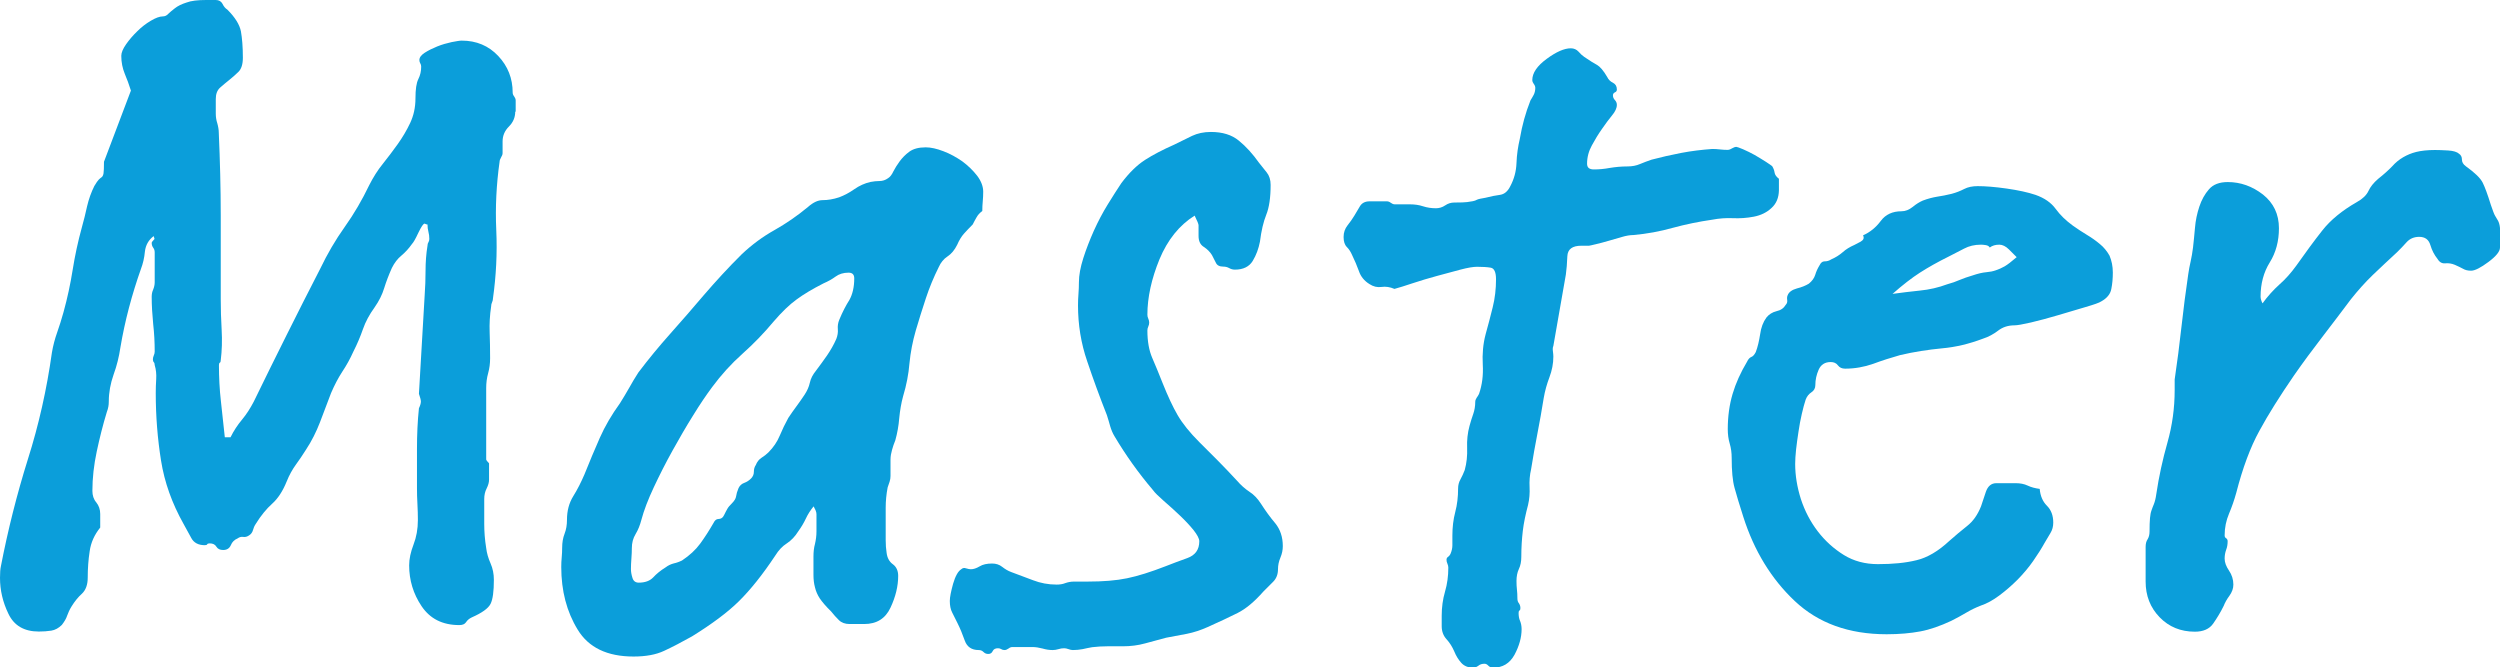
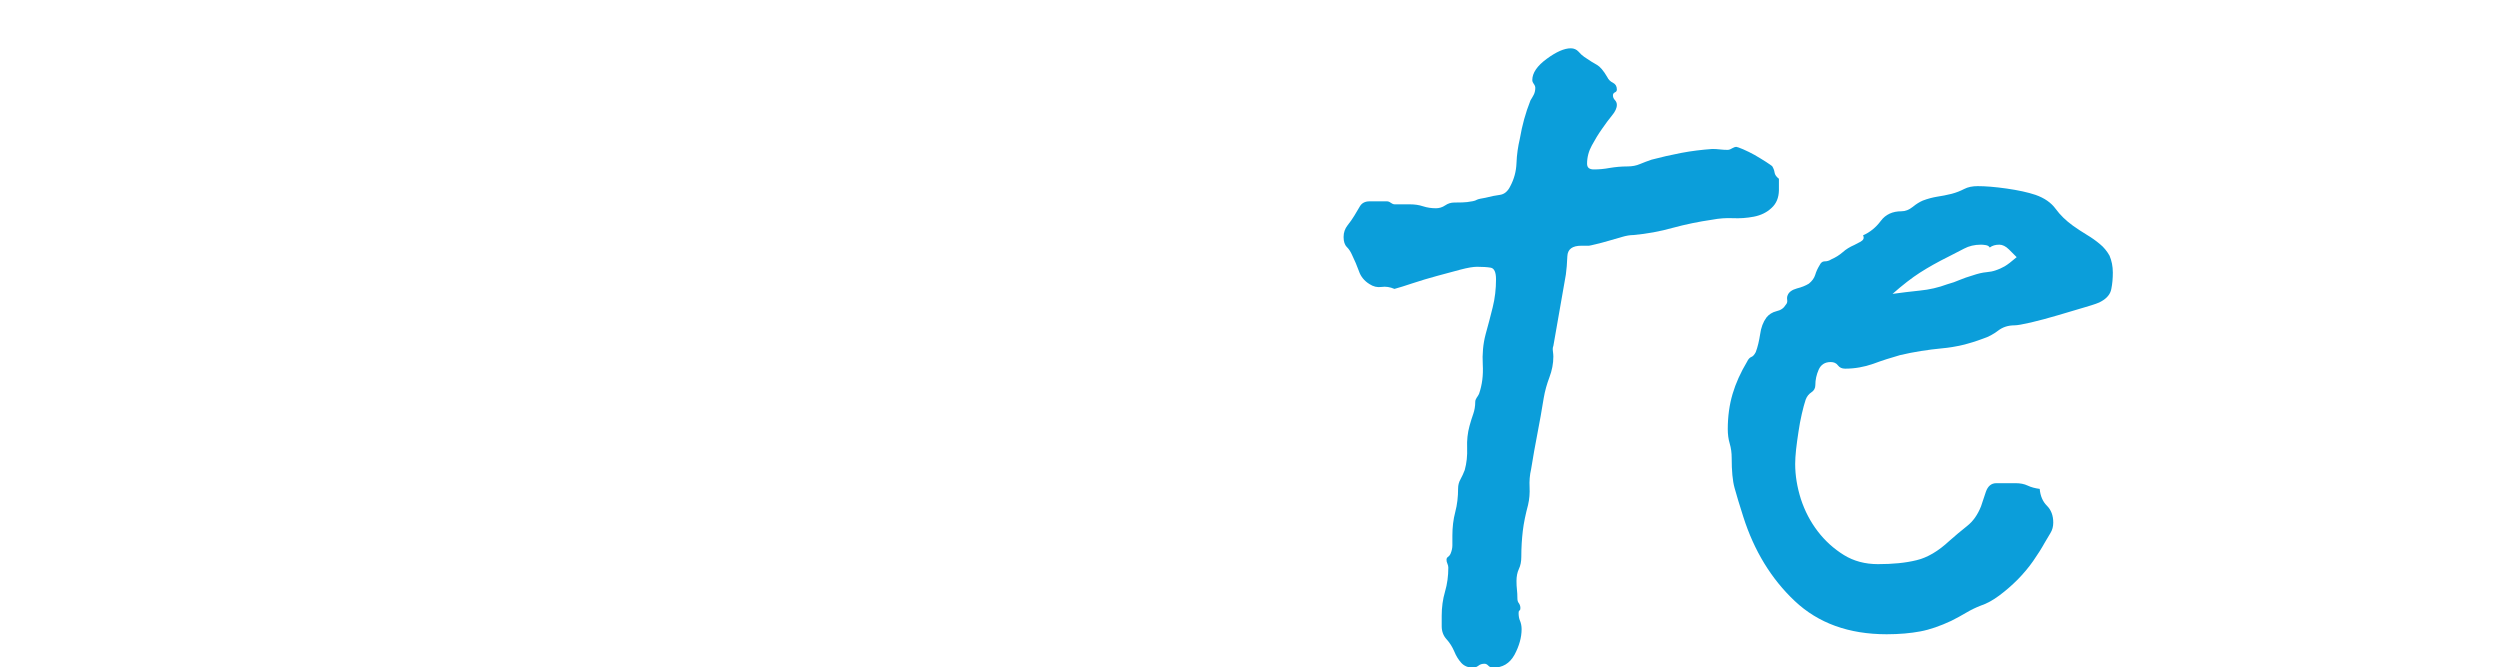
<svg xmlns="http://www.w3.org/2000/svg" version="1.1" id="Ebene_1" x="0px" y="0px" viewBox="0 0 166.14 44.35" style="enable-background:new 0 0 166.14 44.35;" xml:space="preserve">
  <style type="text/css">
	.st0{fill:#0B9EDA;}
</style>
  <g>
-     <path class="st0" d="M34.24,7.42c0,0.38-0.14,0.71-0.42,0.99c-0.28,0.28-0.42,0.61-0.42,0.99v0.77c0,0.09-0.03,0.18-0.1,0.29   c-0.06,0.11-0.1,0.2-0.1,0.29c-0.21,1.49-0.29,3.01-0.22,4.54s-0.01,3.05-0.22,4.54c0,0.09-0.02,0.17-0.06,0.26   c-0.04,0.09-0.06,0.17-0.06,0.26c-0.09,0.6-0.12,1.17-0.1,1.73c0.02,0.55,0.03,1.13,0.03,1.73c0,0.34-0.04,0.67-0.13,0.99   c-0.09,0.32-0.13,0.65-0.13,0.99v4.74c0,0.04,0.06,0.13,0.19,0.26v1.09c0,0.17-0.05,0.36-0.16,0.58c-0.11,0.21-0.16,0.45-0.16,0.7   c0,0.56,0,1.11,0,1.66c0,0.51,0.04,1.05,0.13,1.6c0.04,0.34,0.14,0.68,0.29,1.02c0.15,0.34,0.22,0.7,0.22,1.09   c0,0.77-0.07,1.3-0.22,1.6c-0.15,0.3-0.57,0.6-1.25,0.9c-0.17,0.08-0.3,0.19-0.38,0.32c-0.09,0.13-0.23,0.19-0.45,0.19   c-1.11,0-1.94-0.42-2.5-1.25c-0.56-0.83-0.83-1.74-0.83-2.72c0-0.43,0.1-0.88,0.29-1.38c0.19-0.49,0.29-1.03,0.29-1.63   c0-0.34-0.01-0.69-0.03-1.06c-0.02-0.36-0.03-0.71-0.03-1.06c0-0.85,0-1.73,0-2.62c0-0.94,0.04-1.83,0.13-2.69   c0.08-0.17,0.13-0.32,0.13-0.45c0-0.08-0.04-0.26-0.13-0.51l0.38-6.53c0.04-0.55,0.06-1.11,0.06-1.66c0-0.55,0.04-1.11,0.13-1.66   c0-0.08,0.02-0.16,0.06-0.22c0.04-0.06,0.06-0.14,0.06-0.22c0-0.17-0.02-0.33-0.06-0.48c-0.04-0.15-0.06-0.31-0.06-0.48   c-0.04,0-0.11-0.02-0.19-0.06c-0.09,0-0.22,0.2-0.42,0.61c-0.19,0.41-0.33,0.65-0.42,0.74c-0.21,0.3-0.45,0.56-0.7,0.77   c-0.26,0.21-0.47,0.49-0.64,0.83c-0.21,0.47-0.38,0.92-0.51,1.34c-0.13,0.43-0.34,0.85-0.64,1.28c-0.34,0.47-0.6,0.95-0.77,1.44   c-0.17,0.49-0.38,0.99-0.64,1.5c-0.21,0.47-0.46,0.92-0.74,1.34c-0.28,0.43-0.52,0.9-0.74,1.41c-0.26,0.68-0.5,1.33-0.74,1.95   c-0.24,0.62-0.54,1.23-0.93,1.82c-0.21,0.34-0.44,0.67-0.67,0.99c-0.23,0.32-0.44,0.69-0.61,1.12c-0.26,0.64-0.58,1.13-0.96,1.47   c-0.38,0.34-0.75,0.79-1.09,1.34c-0.09,0.13-0.15,0.27-0.19,0.42c-0.04,0.15-0.13,0.27-0.26,0.35c-0.13,0.09-0.26,0.12-0.38,0.1   c-0.13-0.02-0.26,0.01-0.38,0.1c-0.21,0.09-0.36,0.23-0.45,0.45c-0.09,0.21-0.26,0.32-0.51,0.32c-0.21,0-0.36-0.07-0.45-0.22   c-0.09-0.15-0.23-0.22-0.45-0.22c-0.09,0-0.14,0.02-0.16,0.06c-0.02,0.04-0.07,0.06-0.16,0.06c-0.43,0-0.73-0.16-0.9-0.48   c-0.17-0.32-0.34-0.63-0.51-0.93c-0.77-1.37-1.27-2.77-1.5-4.22c-0.23-1.45-0.35-2.94-0.35-4.48c0-0.3,0.01-0.61,0.03-0.93   c0.02-0.32-0.01-0.63-0.1-0.93c0-0.08-0.02-0.15-0.06-0.19c-0.04-0.04-0.06-0.11-0.06-0.19c0-0.08,0.02-0.17,0.06-0.26   c0.04-0.08,0.06-0.17,0.06-0.26c0-0.6-0.03-1.21-0.1-1.82c-0.06-0.62-0.1-1.23-0.1-1.82c0-0.17,0.03-0.33,0.1-0.48   c0.06-0.15,0.1-0.31,0.1-0.48v-1.98c0-0.13-0.03-0.23-0.1-0.32c-0.06-0.08-0.1-0.19-0.1-0.32c0-0.04,0.06-0.13,0.19-0.26   l-0.06-0.19c-0.34,0.26-0.53,0.6-0.58,1.02c-0.04,0.43-0.13,0.81-0.26,1.15C8.77,19.56,8.3,21.31,8,23.1   c-0.09,0.6-0.23,1.19-0.45,1.79c-0.21,0.6-0.32,1.19-0.32,1.79c0,0.13-0.01,0.25-0.03,0.35c-0.02,0.11-0.05,0.22-0.1,0.35   c-0.26,0.85-0.48,1.73-0.67,2.62s-0.29,1.77-0.29,2.62c0,0.3,0.08,0.56,0.26,0.77c0.17,0.21,0.26,0.47,0.26,0.77v0.9   c-0.38,0.47-0.62,0.99-0.7,1.57c-0.09,0.58-0.13,1.16-0.13,1.76c0,0.47-0.13,0.82-0.38,1.06c-0.26,0.23-0.49,0.52-0.7,0.86   c-0.13,0.21-0.22,0.42-0.29,0.61c-0.06,0.19-0.18,0.39-0.35,0.61c-0.21,0.21-0.45,0.34-0.7,0.38c-0.26,0.04-0.53,0.06-0.83,0.06   c-0.98,0-1.65-0.4-2.02-1.18C0.18,40.01,0,39.21,0,38.4c0-0.34,0.02-0.6,0.06-0.77c0.47-2.43,1.07-4.8,1.79-7.1   c0.73-2.3,1.26-4.67,1.6-7.1c0.08-0.47,0.2-0.92,0.35-1.34c0.15-0.43,0.29-0.87,0.42-1.34c0.26-0.94,0.46-1.88,0.61-2.82   c0.15-0.94,0.35-1.88,0.61-2.82c0.13-0.47,0.25-0.94,0.35-1.41c0.11-0.47,0.27-0.92,0.48-1.34C6.4,12.14,6.5,12,6.56,11.94   s0.13-0.12,0.19-0.16c0.06-0.04,0.11-0.13,0.13-0.26c0.02-0.13,0.03-0.38,0.03-0.77L8.7,6.02C8.58,5.63,8.44,5.26,8.29,4.9   C8.14,4.53,8.06,4.14,8.06,3.71c0-0.21,0.11-0.47,0.32-0.77c0.21-0.3,0.46-0.59,0.74-0.86c0.28-0.28,0.58-0.51,0.9-0.7   s0.59-0.29,0.8-0.29c0.13,0,0.25-0.05,0.35-0.16c0.11-0.11,0.26-0.23,0.45-0.38c0.19-0.15,0.45-0.28,0.77-0.38   C12.7,0.05,13.14,0,13.7,0h0.64c0.21,0,0.36,0.09,0.45,0.26c0.08,0.17,0.19,0.3,0.32,0.38c0.51,0.51,0.81,0.99,0.9,1.44   c0.08,0.45,0.13,1.03,0.13,1.76c0,0.43-0.1,0.74-0.29,0.93c-0.19,0.19-0.4,0.37-0.61,0.54c-0.21,0.17-0.42,0.34-0.61,0.51   C14.43,6,14.34,6.25,14.34,6.59v0.96c0,0.21,0.03,0.43,0.1,0.64c0.06,0.21,0.1,0.43,0.1,0.64c0.08,1.83,0.13,3.67,0.13,5.5   c0,1.83,0,3.69,0,5.57c0,0.64,0.02,1.31,0.06,2.02c0.04,0.7,0.02,1.38-0.06,2.02c0,0.09-0.02,0.14-0.06,0.16   c-0.04,0.02-0.06,0.08-0.06,0.16c0,0.81,0.04,1.61,0.13,2.4c0.08,0.79,0.17,1.59,0.26,2.4h0.38c0.21-0.43,0.47-0.82,0.77-1.18   c0.3-0.36,0.55-0.76,0.77-1.18c0.73-1.49,1.45-2.97,2.18-4.42c0.72-1.45,1.47-2.92,2.24-4.42c0.47-0.98,1.01-1.91,1.63-2.78   c0.62-0.87,1.16-1.8,1.63-2.78c0.26-0.51,0.55-0.98,0.9-1.41c0.34-0.43,0.67-0.86,0.99-1.31c0.32-0.45,0.6-0.92,0.83-1.41   c0.23-0.49,0.35-1.03,0.35-1.63c0-0.6,0.06-1.02,0.19-1.28c0.13-0.26,0.19-0.53,0.19-0.83c0-0.08-0.02-0.16-0.06-0.22   c-0.04-0.06-0.06-0.14-0.06-0.22c0-0.17,0.12-0.33,0.35-0.48c0.23-0.15,0.51-0.29,0.83-0.42c0.32-0.13,0.64-0.22,0.96-0.29   c0.32-0.06,0.54-0.1,0.67-0.1c0.98,0,1.79,0.34,2.43,1.02c0.64,0.68,0.96,1.49,0.96,2.43c0,0.09,0.03,0.17,0.1,0.26   c0.06,0.09,0.1,0.17,0.1,0.26v0.7V7.42z" />
-     <path class="st0" d="M65.34,12.74c0,0.21-0.01,0.43-0.03,0.64c-0.02,0.21-0.03,0.43-0.03,0.64c-0.17,0.13-0.3,0.27-0.38,0.42   c-0.09,0.15-0.17,0.31-0.26,0.48c-0.21,0.21-0.41,0.42-0.58,0.61c-0.17,0.19-0.32,0.44-0.45,0.74c-0.17,0.34-0.38,0.6-0.64,0.77   c-0.26,0.17-0.45,0.41-0.58,0.7c-0.34,0.68-0.63,1.38-0.86,2.08c-0.23,0.7-0.46,1.42-0.67,2.14c-0.21,0.73-0.35,1.45-0.42,2.18   c-0.06,0.73-0.2,1.45-0.42,2.18c-0.13,0.47-0.21,0.96-0.26,1.47c-0.04,0.51-0.13,1-0.26,1.47c-0.09,0.21-0.16,0.43-0.22,0.64   c-0.06,0.21-0.1,0.43-0.1,0.64v1.09c0,0.13-0.02,0.26-0.06,0.38c-0.04,0.13-0.09,0.26-0.13,0.38c-0.09,0.47-0.13,0.92-0.13,1.34   c0,0.43,0,0.88,0,1.34c0,0.26,0,0.53,0,0.83c0,0.3,0.02,0.58,0.06,0.83c0.04,0.34,0.18,0.6,0.42,0.77   c0.23,0.17,0.35,0.43,0.35,0.77c0,0.68-0.17,1.39-0.51,2.11c-0.34,0.73-0.92,1.09-1.75,1.09h-0.97c-0.3,0-0.54-0.09-0.71-0.26   s-0.35-0.36-0.52-0.58c-0.35-0.34-0.59-0.63-0.75-0.86c-0.15-0.23-0.26-0.48-0.32-0.74c-0.07-0.26-0.1-0.53-0.1-0.83   c0-0.3,0-0.7,0-1.22c0-0.3,0.03-0.58,0.1-0.83c0.06-0.26,0.1-0.53,0.1-0.83v-1.15c0-0.08-0.02-0.17-0.06-0.26   c-0.04-0.08-0.09-0.17-0.13-0.26c-0.21,0.26-0.38,0.52-0.51,0.8c-0.13,0.28-0.3,0.57-0.51,0.86c-0.21,0.34-0.47,0.61-0.76,0.8   c-0.3,0.19-0.55,0.46-0.76,0.8c-0.85,1.28-1.66,2.29-2.42,3.04c-0.76,0.75-1.8,1.52-3.12,2.34c-0.68,0.38-1.29,0.7-1.85,0.96   c-0.55,0.26-1.23,0.38-2.04,0.38c-1.75,0-2.99-0.6-3.71-1.79c-0.73-1.19-1.09-2.58-1.09-4.16c0-0.21,0.01-0.43,0.03-0.64   c0.02-0.21,0.03-0.43,0.03-0.64c0-0.34,0.05-0.65,0.16-0.93c0.11-0.28,0.16-0.59,0.16-0.93c0-0.6,0.14-1.12,0.42-1.57   c0.28-0.45,0.52-0.93,0.74-1.44c0.34-0.85,0.68-1.66,1.02-2.43c0.34-0.77,0.79-1.54,1.34-2.3c0.21-0.34,0.42-0.68,0.61-1.02   c0.19-0.34,0.39-0.68,0.61-1.02c0.68-0.9,1.39-1.76,2.13-2.59c0.74-0.83,1.47-1.67,2.2-2.53c0.81-0.94,1.65-1.86,2.55-2.75   c0.68-0.64,1.4-1.17,2.17-1.6c0.76-0.43,1.51-0.94,2.23-1.54c0.34-0.3,0.66-0.45,0.96-0.45c0.35,0,0.72-0.06,1.11-0.19   c0.35-0.13,0.68-0.31,1.01-0.54c0.33-0.23,0.68-0.39,1.07-0.48c0.22-0.04,0.41-0.06,0.59-0.06c0.21,0,0.4-0.06,0.58-0.19   c0.13-0.08,0.25-0.23,0.35-0.45c0.11-0.21,0.25-0.44,0.42-0.67c0.17-0.23,0.38-0.45,0.64-0.64c0.26-0.19,0.62-0.29,1.09-0.29   c0.34,0,0.74,0.09,1.18,0.26c0.45,0.17,0.86,0.4,1.25,0.67c0.38,0.28,0.71,0.6,0.99,0.96C65.21,12.04,65.34,12.4,65.34,12.74z    M56.77,18.5c0-0.26-0.13-0.38-0.38-0.38c-0.34,0-0.63,0.09-0.86,0.26c-0.23,0.17-0.5,0.32-0.8,0.45C54,19.2,53.4,19.56,52.94,19.9   c-0.47,0.34-0.98,0.83-1.53,1.47c-0.64,0.77-1.33,1.48-2.07,2.14c-0.74,0.66-1.41,1.4-2.01,2.21c-0.38,0.51-0.81,1.14-1.27,1.89   c-0.47,0.75-0.92,1.53-1.37,2.34c-0.45,0.81-0.86,1.62-1.24,2.43c-0.38,0.81-0.66,1.54-0.83,2.18c-0.09,0.34-0.21,0.65-0.38,0.93   c-0.17,0.28-0.25,0.59-0.25,0.93c0,0.21-0.01,0.45-0.03,0.7c-0.02,0.26-0.03,0.49-0.03,0.7c0,0.17,0.03,0.36,0.1,0.58   c0.06,0.21,0.2,0.32,0.42,0.32c0.42,0,0.74-0.12,0.96-0.35c0.21-0.23,0.49-0.46,0.83-0.67c0.17-0.13,0.35-0.21,0.54-0.26   c0.19-0.04,0.37-0.11,0.54-0.19c0.51-0.34,0.91-0.71,1.21-1.12c0.3-0.41,0.59-0.86,0.89-1.38c0.08-0.17,0.19-0.26,0.32-0.26   c0.17,0,0.3-0.08,0.38-0.26c0.08-0.17,0.16-0.31,0.22-0.42c0.06-0.11,0.16-0.22,0.29-0.35c0.17-0.17,0.27-0.33,0.29-0.48   c0.02-0.15,0.07-0.33,0.16-0.54c0.08-0.17,0.21-0.29,0.38-0.35s0.32-0.16,0.45-0.29c0.13-0.13,0.19-0.28,0.19-0.45   c0-0.17,0.04-0.32,0.13-0.45c0.08-0.21,0.21-0.37,0.38-0.48c0.17-0.11,0.32-0.22,0.45-0.35c0.34-0.34,0.59-0.71,0.76-1.12   c0.17-0.41,0.36-0.8,0.57-1.18c0.17-0.26,0.35-0.51,0.54-0.77c0.19-0.26,0.37-0.51,0.54-0.77c0.17-0.26,0.29-0.52,0.35-0.8   c0.06-0.28,0.2-0.54,0.41-0.8c0.26-0.34,0.5-0.68,0.74-1.02c0.23-0.34,0.44-0.7,0.61-1.09c0.08-0.21,0.12-0.43,0.1-0.64   c-0.02-0.21,0.01-0.43,0.1-0.64c0.21-0.51,0.44-0.95,0.67-1.31C56.65,19.57,56.77,19.09,56.77,18.5z" />
-     <path class="st0" d="M85.25,36.29c0,0.26-0.05,0.51-0.16,0.77c-0.11,0.26-0.16,0.51-0.16,0.77c0,0.34-0.11,0.62-0.32,0.83   c-0.21,0.21-0.43,0.43-0.64,0.64c-0.6,0.68-1.17,1.16-1.73,1.44c-0.56,0.28-1.22,0.59-1.98,0.93c-0.47,0.21-0.93,0.36-1.38,0.45   c-0.45,0.08-0.91,0.17-1.38,0.26c-0.47,0.13-0.94,0.26-1.41,0.38c-0.47,0.13-0.96,0.19-1.47,0.19c-0.34,0-0.68,0-1.02,0   c-0.34,0-0.68,0.02-1.02,0.06c-0.21,0.04-0.43,0.08-0.64,0.13c-0.21,0.04-0.43,0.06-0.64,0.06c-0.09,0-0.18-0.02-0.29-0.06   c-0.11-0.04-0.2-0.06-0.29-0.06c-0.13,0-0.26,0.02-0.38,0.06c-0.13,0.04-0.26,0.06-0.38,0.06c-0.21,0-0.44-0.03-0.67-0.1   c-0.24-0.06-0.46-0.1-0.67-0.1h-1.34c-0.09,0-0.17,0.03-0.26,0.1c-0.09,0.06-0.17,0.1-0.26,0.1c-0.09,0-0.16-0.02-0.22-0.06   c-0.06-0.04-0.14-0.06-0.22-0.06c-0.17,0-0.29,0.06-0.35,0.19c-0.06,0.13-0.16,0.19-0.29,0.19s-0.23-0.04-0.32-0.13   c-0.09-0.09-0.19-0.13-0.32-0.13c-0.47,0-0.78-0.21-0.93-0.64c-0.15-0.43-0.31-0.81-0.48-1.15c-0.13-0.26-0.25-0.49-0.35-0.7   c-0.11-0.21-0.16-0.47-0.16-0.77c0-0.26,0.08-0.64,0.22-1.15c0.15-0.51,0.33-0.83,0.54-0.96c0.09-0.08,0.19-0.11,0.32-0.06   c0.13,0.04,0.24,0.06,0.32,0.06c0.17,0,0.36-0.06,0.58-0.19c0.21-0.13,0.49-0.19,0.83-0.19c0.26,0,0.48,0.07,0.67,0.22   c0.19,0.15,0.39,0.27,0.61,0.35c0.47,0.17,0.95,0.35,1.44,0.54c0.49,0.19,1.01,0.29,1.57,0.29c0.21,0,0.41-0.03,0.58-0.1   c0.17-0.06,0.36-0.1,0.58-0.1h0.9c1.02,0,1.9-0.07,2.62-0.22c0.73-0.15,1.58-0.42,2.56-0.8c0.43-0.17,0.91-0.35,1.44-0.54   c0.53-0.19,0.8-0.56,0.8-1.12c0-0.17-0.13-0.42-0.38-0.74c-0.26-0.32-0.57-0.65-0.93-0.99c-0.36-0.34-0.71-0.66-1.06-0.96   c-0.34-0.3-0.58-0.53-0.7-0.7c-0.98-1.15-1.83-2.35-2.56-3.58c-0.13-0.21-0.22-0.44-0.29-0.67c-0.06-0.23-0.14-0.48-0.22-0.74   c-0.47-1.19-0.91-2.39-1.31-3.58c-0.41-1.19-0.61-2.43-0.61-3.71c0-0.26,0.01-0.51,0.03-0.77c0.02-0.26,0.03-0.51,0.03-0.77   c0-0.47,0.1-1,0.29-1.6c0.19-0.6,0.43-1.21,0.7-1.82c0.28-0.62,0.59-1.21,0.93-1.76c0.34-0.55,0.64-1.02,0.9-1.41   c0.51-0.68,1.03-1.19,1.57-1.54c0.53-0.34,1.18-0.68,1.95-1.02c0.43-0.21,0.82-0.41,1.18-0.58c0.36-0.17,0.78-0.26,1.25-0.26   c0.77,0,1.39,0.19,1.86,0.58c0.47,0.38,0.92,0.88,1.34,1.47c0.17,0.21,0.34,0.43,0.51,0.64c0.17,0.21,0.26,0.49,0.26,0.83   c0,0.85-0.1,1.51-0.29,1.98c-0.19,0.47-0.33,1.07-0.42,1.79c-0.09,0.47-0.25,0.9-0.48,1.28c-0.23,0.38-0.63,0.58-1.18,0.58   c-0.13,0-0.26-0.03-0.38-0.1s-0.26-0.1-0.38-0.1c-0.26,0-0.43-0.08-0.51-0.26c-0.09-0.17-0.17-0.34-0.26-0.51   c-0.13-0.21-0.31-0.39-0.54-0.54c-0.24-0.15-0.35-0.39-0.35-0.74c0-0.38,0-0.62,0-0.7c0-0.08-0.09-0.3-0.26-0.64   c-1.02,0.64-1.8,1.61-2.34,2.91c-0.53,1.3-0.8,2.53-0.8,3.68c0,0.09,0.02,0.17,0.06,0.26c0.04,0.09,0.06,0.17,0.06,0.26   c0,0.09-0.02,0.17-0.06,0.26c-0.04,0.09-0.06,0.17-0.06,0.26c0,0.73,0.11,1.33,0.32,1.82c0.21,0.49,0.45,1.06,0.7,1.7   c0.34,0.85,0.67,1.56,0.99,2.11c0.32,0.55,0.8,1.15,1.44,1.79c0.43,0.43,0.84,0.84,1.25,1.25c0.4,0.41,0.82,0.84,1.25,1.31   c0.26,0.3,0.53,0.54,0.83,0.74c0.3,0.19,0.55,0.46,0.77,0.8c0.3,0.47,0.62,0.91,0.96,1.31C85.08,35.19,85.25,35.69,85.25,36.29z" />
    <path class="st0" d="M117.73,13.82c-0.32,0.3-0.71,0.49-1.18,0.58c-0.47,0.09-0.93,0.12-1.38,0.1c-0.45-0.02-0.91,0.01-1.38,0.1   c-0.9,0.13-1.77,0.31-2.62,0.54c-0.85,0.24-1.73,0.4-2.62,0.48c-0.21,0-0.47,0.04-0.77,0.13c-0.3,0.09-0.6,0.17-0.9,0.26   c-0.3,0.09-0.58,0.16-0.83,0.22c-0.26,0.06-0.41,0.1-0.45,0.1h-0.51c-0.6,0-0.91,0.23-0.93,0.7c-0.02,0.47-0.05,0.88-0.1,1.22   l-0.83,4.74c-0.04,0.09-0.05,0.2-0.03,0.35c0.02,0.15,0.03,0.27,0.03,0.35c0,0.47-0.09,0.93-0.26,1.38   c-0.17,0.45-0.3,0.91-0.38,1.38c-0.13,0.81-0.27,1.6-0.42,2.37c-0.15,0.77-0.29,1.56-0.42,2.37c-0.09,0.38-0.12,0.78-0.1,1.18   c0.02,0.41-0.01,0.8-0.1,1.18c-0.17,0.64-0.29,1.22-0.35,1.73c-0.06,0.51-0.1,1.09-0.1,1.73c0,0.3-0.05,0.57-0.16,0.8   c-0.11,0.23-0.16,0.5-0.16,0.8c0,0.21,0.01,0.41,0.03,0.58c0.02,0.17,0.03,0.36,0.03,0.58c0,0.13,0.03,0.24,0.1,0.32   c0.06,0.09,0.1,0.19,0.1,0.32c0,0.09-0.02,0.14-0.06,0.16c-0.04,0.02-0.06,0.07-0.06,0.16c0,0.21,0.03,0.39,0.1,0.54   c0.06,0.15,0.1,0.33,0.1,0.54c0,0.55-0.16,1.12-0.47,1.7c-0.32,0.58-0.79,0.86-1.42,0.86c-0.13,0-0.23-0.04-0.32-0.13   c-0.08-0.09-0.17-0.13-0.25-0.13c-0.17,0-0.3,0.04-0.41,0.13c-0.11,0.08-0.22,0.13-0.35,0.13c-0.34,0-0.6-0.11-0.79-0.32   c-0.19-0.21-0.35-0.47-0.47-0.77c-0.13-0.3-0.3-0.57-0.51-0.8c-0.21-0.23-0.32-0.52-0.32-0.86v-0.7c0-0.55,0.07-1.09,0.22-1.6   c0.15-0.51,0.22-1.04,0.22-1.6c0-0.08-0.02-0.17-0.06-0.26c-0.04-0.08-0.06-0.17-0.06-0.26c0-0.08,0.03-0.15,0.1-0.19   c0.06-0.04,0.12-0.11,0.16-0.19c0.09-0.21,0.13-0.4,0.13-0.58c0-0.21,0-0.43,0-0.64c0-0.55,0.06-1.08,0.19-1.57   c0.13-0.49,0.19-1.01,0.19-1.57c0-0.21,0.05-0.42,0.16-0.61c0.1-0.19,0.2-0.39,0.28-0.61c0.13-0.47,0.18-0.96,0.16-1.47   c-0.02-0.51,0.03-1,0.16-1.47c0.08-0.3,0.17-0.57,0.25-0.8c0.08-0.23,0.13-0.5,0.13-0.8c0-0.08,0.03-0.17,0.09-0.26   c0.06-0.09,0.12-0.17,0.16-0.26c0.21-0.6,0.29-1.25,0.25-1.95c-0.04-0.7,0.02-1.38,0.19-2.02c0.17-0.6,0.32-1.19,0.47-1.79   c0.15-0.6,0.22-1.22,0.22-1.86c0-0.47-0.12-0.73-0.35-0.77c-0.23-0.04-0.54-0.06-0.91-0.06c-0.25,0-0.62,0.06-1.11,0.19   c-0.49,0.13-1.01,0.27-1.56,0.42c-0.55,0.15-1.09,0.31-1.6,0.48c-0.51,0.17-0.92,0.3-1.22,0.38c-0.3-0.13-0.59-0.17-0.86-0.13   c-0.28,0.04-0.54-0.02-0.8-0.19c-0.34-0.21-0.58-0.5-0.7-0.86c-0.13-0.36-0.28-0.71-0.45-1.06c-0.09-0.21-0.2-0.39-0.35-0.54   c-0.15-0.15-0.22-0.37-0.22-0.67c0-0.3,0.09-0.55,0.26-0.77c0.17-0.21,0.32-0.43,0.45-0.64c0.13-0.21,0.26-0.43,0.38-0.64   c0.13-0.21,0.34-0.32,0.64-0.32h1.15c0.08,0,0.17,0.03,0.26,0.1c0.08,0.06,0.17,0.1,0.26,0.1h1.02c0.3,0,0.59,0.04,0.86,0.13   c0.28,0.09,0.56,0.13,0.86,0.13c0.21,0,0.42-0.06,0.61-0.19c0.19-0.13,0.39-0.19,0.61-0.19c0.42,0,0.71-0.01,0.85-0.03   c0.15-0.02,0.27-0.04,0.38-0.06c0.1-0.02,0.2-0.05,0.28-0.1c0.08-0.04,0.27-0.08,0.57-0.13c0.34-0.09,0.65-0.15,0.95-0.19   c0.29-0.04,0.52-0.23,0.69-0.58c0.25-0.47,0.39-0.98,0.41-1.54c0.02-0.55,0.1-1.09,0.22-1.6c0.08-0.47,0.18-0.91,0.29-1.31   c0.11-0.4,0.25-0.82,0.42-1.25c0.08-0.13,0.16-0.26,0.22-0.38s0.1-0.28,0.1-0.45c0-0.08-0.03-0.17-0.1-0.26   c-0.06-0.08-0.1-0.17-0.1-0.26c0-0.47,0.32-0.94,0.96-1.41c0.64-0.47,1.17-0.7,1.6-0.7c0.21,0,0.38,0.08,0.51,0.22   c0.13,0.15,0.26,0.27,0.38,0.35c0.38,0.26,0.67,0.44,0.86,0.54c0.19,0.11,0.42,0.37,0.67,0.8c0.08,0.17,0.21,0.3,0.38,0.38   c0.17,0.09,0.26,0.23,0.26,0.45c0,0.09-0.04,0.15-0.13,0.19c-0.09,0.04-0.13,0.11-0.13,0.19c0,0.13,0.04,0.23,0.13,0.32   c0.08,0.09,0.13,0.19,0.13,0.32c0,0.21-0.11,0.45-0.32,0.7c-0.21,0.26-0.44,0.56-0.67,0.9c-0.24,0.34-0.46,0.7-0.67,1.09   c-0.21,0.38-0.32,0.79-0.32,1.22c0,0.26,0.15,0.38,0.45,0.38c0.34,0,0.69-0.03,1.06-0.1c0.36-0.06,0.76-0.1,1.18-0.1   c0.3,0,0.58-0.05,0.83-0.16c0.26-0.11,0.51-0.2,0.77-0.29c0.64-0.17,1.3-0.32,1.98-0.45s1.37-0.21,2.05-0.26   c0.17,0,0.34,0.01,0.51,0.03c0.17,0.02,0.34,0.03,0.51,0.03c0.08,0,0.18-0.03,0.29-0.1c0.11-0.06,0.2-0.1,0.29-0.1   c0.04,0,0.19,0.05,0.45,0.16c0.26,0.11,0.51,0.24,0.77,0.38c0.26,0.15,0.5,0.3,0.74,0.45c0.23,0.15,0.37,0.25,0.42,0.29   c0.08,0.13,0.14,0.27,0.16,0.42c0.02,0.15,0.12,0.29,0.29,0.42v0.77C118.21,13.14,118.05,13.53,117.73,13.82z" />
    <path class="st0" d="M140.41,18.11c0,0.38-0.03,0.75-0.1,1.09c-0.06,0.34-0.29,0.62-0.67,0.83c-0.13,0.09-0.48,0.21-1.06,0.38   c-0.58,0.17-1.18,0.35-1.82,0.54c-0.64,0.19-1.24,0.35-1.79,0.48c-0.56,0.13-0.92,0.19-1.09,0.19c-0.43,0-0.79,0.12-1.09,0.35   c-0.3,0.23-0.64,0.42-1.02,0.54c-0.9,0.34-1.8,0.56-2.72,0.64c-0.92,0.09-1.85,0.23-2.78,0.45c-0.6,0.17-1.2,0.36-1.79,0.58   c-0.6,0.21-1.22,0.32-1.86,0.32c-0.21,0-0.37-0.07-0.48-0.22c-0.11-0.15-0.27-0.22-0.48-0.22c-0.38,0-0.65,0.17-0.8,0.51   c-0.15,0.34-0.22,0.68-0.22,1.02c0,0.21-0.09,0.37-0.26,0.48c-0.17,0.11-0.3,0.27-0.38,0.48c-0.09,0.26-0.17,0.58-0.26,0.96   c-0.09,0.38-0.16,0.78-0.22,1.18c-0.06,0.41-0.12,0.8-0.16,1.18c-0.04,0.38-0.06,0.7-0.06,0.96c0,0.77,0.13,1.55,0.38,2.34   c0.26,0.79,0.63,1.5,1.12,2.14c0.49,0.64,1.07,1.16,1.73,1.57c0.66,0.41,1.42,0.61,2.27,0.61c0.98,0,1.83-0.08,2.56-0.26   c0.72-0.17,1.45-0.6,2.18-1.28c0.38-0.34,0.78-0.67,1.18-0.99c0.41-0.32,0.71-0.76,0.93-1.31c0.08-0.26,0.19-0.58,0.32-0.96   c0.13-0.38,0.36-0.58,0.7-0.58h1.28c0.3,0,0.57,0.05,0.8,0.16c0.23,0.11,0.5,0.18,0.8,0.22c0.04,0.47,0.2,0.84,0.48,1.12   c0.28,0.28,0.42,0.65,0.42,1.12c0,0.26-0.06,0.49-0.19,0.7c-0.13,0.21-0.26,0.43-0.38,0.64c-0.21,0.38-0.47,0.79-0.77,1.22   c-0.3,0.43-0.64,0.83-1.02,1.22c-0.38,0.38-0.79,0.74-1.22,1.06c-0.43,0.32-0.83,0.54-1.22,0.67c-0.34,0.13-0.67,0.29-0.99,0.48   s-0.65,0.37-0.99,0.54c-0.73,0.34-1.41,0.58-2.05,0.7s-1.39,0.19-2.24,0.19c-2.52,0-4.55-0.74-6.11-2.21   c-1.56-1.47-2.7-3.34-3.42-5.6c-0.26-0.81-0.45-1.45-0.58-1.92c-0.13-0.47-0.19-1.13-0.19-1.98c0-0.34-0.04-0.66-0.13-0.96   c-0.09-0.3-0.13-0.62-0.13-0.96c0-0.85,0.11-1.63,0.32-2.34s0.53-1.42,0.96-2.14c0.08-0.17,0.18-0.28,0.29-0.32   c0.11-0.04,0.2-0.15,0.29-0.32c0.13-0.34,0.22-0.74,0.29-1.18c0.06-0.45,0.2-0.82,0.42-1.12c0.17-0.21,0.39-0.35,0.67-0.42   c0.28-0.06,0.48-0.2,0.61-0.42c0.08-0.08,0.12-0.19,0.1-0.32s-0.01-0.23,0.03-0.32c0.08-0.21,0.29-0.36,0.61-0.45   c0.32-0.08,0.59-0.19,0.8-0.32c0.21-0.17,0.35-0.36,0.42-0.58c0.06-0.21,0.16-0.43,0.29-0.64c0.08-0.17,0.19-0.26,0.32-0.26   c0.17,0,0.32-0.04,0.45-0.13c0.3-0.13,0.55-0.29,0.77-0.48c0.21-0.19,0.47-0.35,0.77-0.48c0.08-0.04,0.22-0.12,0.42-0.22   c0.19-0.11,0.25-0.24,0.16-0.42c0.47-0.21,0.86-0.53,1.18-0.96c0.32-0.43,0.78-0.64,1.38-0.64c0.26,0,0.5-0.1,0.74-0.29   c0.23-0.19,0.46-0.33,0.67-0.42c0.34-0.13,0.66-0.21,0.96-0.26c0.3-0.04,0.62-0.11,0.96-0.19c0.3-0.08,0.58-0.19,0.83-0.32   s0.55-0.19,0.9-0.19c0.51,0,1.15,0.05,1.92,0.16c0.77,0.11,1.41,0.25,1.92,0.42c0.6,0.21,1.04,0.52,1.34,0.93   c0.3,0.41,0.68,0.78,1.15,1.12c0.3,0.21,0.61,0.42,0.93,0.61s0.61,0.4,0.86,0.61c0.26,0.21,0.47,0.47,0.64,0.77   C140.33,17.32,140.41,17.69,140.41,18.11z M134.02,17.09c-0.13-0.13-0.3-0.3-0.51-0.51c-0.21-0.21-0.43-0.32-0.64-0.32   c-0.26,0-0.47,0.06-0.64,0.19c-0.04-0.08-0.13-0.14-0.26-0.16c-0.13-0.02-0.23-0.03-0.32-0.03c-0.43,0-0.8,0.09-1.12,0.26   c-0.32,0.17-0.65,0.34-0.99,0.51c-0.77,0.38-1.42,0.75-1.95,1.09c-0.53,0.34-1.14,0.81-1.82,1.41c0.6-0.08,1.21-0.16,1.82-0.22   c0.62-0.06,1.23-0.2,1.82-0.42c0.3-0.08,0.58-0.18,0.83-0.29c0.26-0.11,0.53-0.2,0.83-0.29c0.38-0.13,0.69-0.2,0.93-0.22   c0.23-0.02,0.45-0.06,0.64-0.13c0.19-0.06,0.38-0.15,0.58-0.26C133.41,17.59,133.67,17.39,134.02,17.09z" />
-     <path class="st0" d="M166.14,16.45c0,0.26-0.26,0.58-0.77,0.96c-0.51,0.38-0.9,0.58-1.15,0.58c-0.21,0-0.39-0.04-0.54-0.13   c-0.15-0.08-0.33-0.17-0.54-0.26c-0.21-0.09-0.43-0.12-0.64-0.1c-0.21,0.02-0.38-0.07-0.51-0.29c-0.21-0.26-0.37-0.56-0.48-0.93   c-0.11-0.36-0.35-0.54-0.74-0.54c-0.34,0-0.62,0.12-0.83,0.35c-0.21,0.24-0.43,0.46-0.64,0.67c-0.55,0.51-1.09,1.01-1.6,1.5   c-0.51,0.49-1,1.04-1.47,1.63c-0.64,0.85-1.28,1.7-1.92,2.53c-0.64,0.83-1.26,1.67-1.86,2.53c-0.94,1.37-1.71,2.59-2.3,3.68   c-0.6,1.09-1.11,2.46-1.54,4.13c-0.13,0.47-0.29,0.93-0.48,1.38c-0.19,0.45-0.29,0.93-0.29,1.44c0,0.09,0.03,0.15,0.1,0.19   c0.06,0.04,0.1,0.11,0.1,0.19c0,0.21-0.03,0.41-0.1,0.58c-0.06,0.17-0.1,0.36-0.1,0.58c0,0.26,0.1,0.52,0.29,0.8   c0.19,0.28,0.29,0.59,0.29,0.93c0,0.26-0.09,0.5-0.26,0.74c-0.17,0.23-0.3,0.46-0.38,0.67c-0.21,0.43-0.45,0.82-0.7,1.18   s-0.66,0.54-1.22,0.54c-0.94,0-1.72-0.32-2.34-0.96s-0.93-1.43-0.93-2.37v-2.3c0-0.21,0.04-0.38,0.13-0.51   c0.08-0.13,0.13-0.3,0.13-0.51c0-0.38,0.01-0.68,0.03-0.9c0.02-0.21,0.05-0.38,0.1-0.51c0.04-0.13,0.1-0.27,0.16-0.42   c0.06-0.15,0.12-0.37,0.16-0.67c0.17-1.15,0.42-2.29,0.74-3.42c0.32-1.13,0.48-2.29,0.48-3.49v-0.7c0.17-1.15,0.32-2.31,0.45-3.49   c0.13-1.17,0.28-2.34,0.45-3.49c0.04-0.3,0.1-0.59,0.16-0.86c0.06-0.28,0.12-0.59,0.16-0.93c0.04-0.38,0.09-0.82,0.13-1.31   c0.04-0.49,0.14-0.96,0.29-1.41c0.15-0.45,0.36-0.83,0.64-1.15c0.28-0.32,0.69-0.48,1.25-0.48c0.85,0,1.63,0.28,2.34,0.83   c0.7,0.56,1.06,1.3,1.06,2.24c0,0.85-0.2,1.61-0.61,2.27c-0.41,0.66-0.61,1.42-0.61,2.27c0,0.13,0.04,0.28,0.13,0.45   c0.34-0.47,0.71-0.88,1.12-1.25c0.41-0.36,0.78-0.78,1.12-1.25c0.6-0.85,1.17-1.63,1.73-2.34c0.55-0.7,1.32-1.33,2.3-1.89   c0.38-0.21,0.64-0.46,0.77-0.74c0.13-0.28,0.34-0.54,0.64-0.8c0.38-0.3,0.69-0.58,0.93-0.83c0.23-0.26,0.48-0.46,0.74-0.61   c0.26-0.15,0.54-0.27,0.86-0.35c0.32-0.08,0.74-0.13,1.25-0.13c0.21,0,0.5,0.01,0.86,0.03c0.36,0.02,0.61,0.1,0.74,0.22   c0.13,0.09,0.19,0.21,0.19,0.38c0,0.17,0.08,0.32,0.26,0.45c0.6,0.43,0.97,0.79,1.12,1.09c0.15,0.3,0.33,0.79,0.54,1.47   c0.13,0.38,0.22,0.63,0.29,0.74c0.06,0.11,0.13,0.21,0.19,0.32c0.06,0.11,0.11,0.27,0.13,0.48c0.02,0.21,0.03,0.62,0.03,1.22V16.45   z" />
  </g>
</svg>